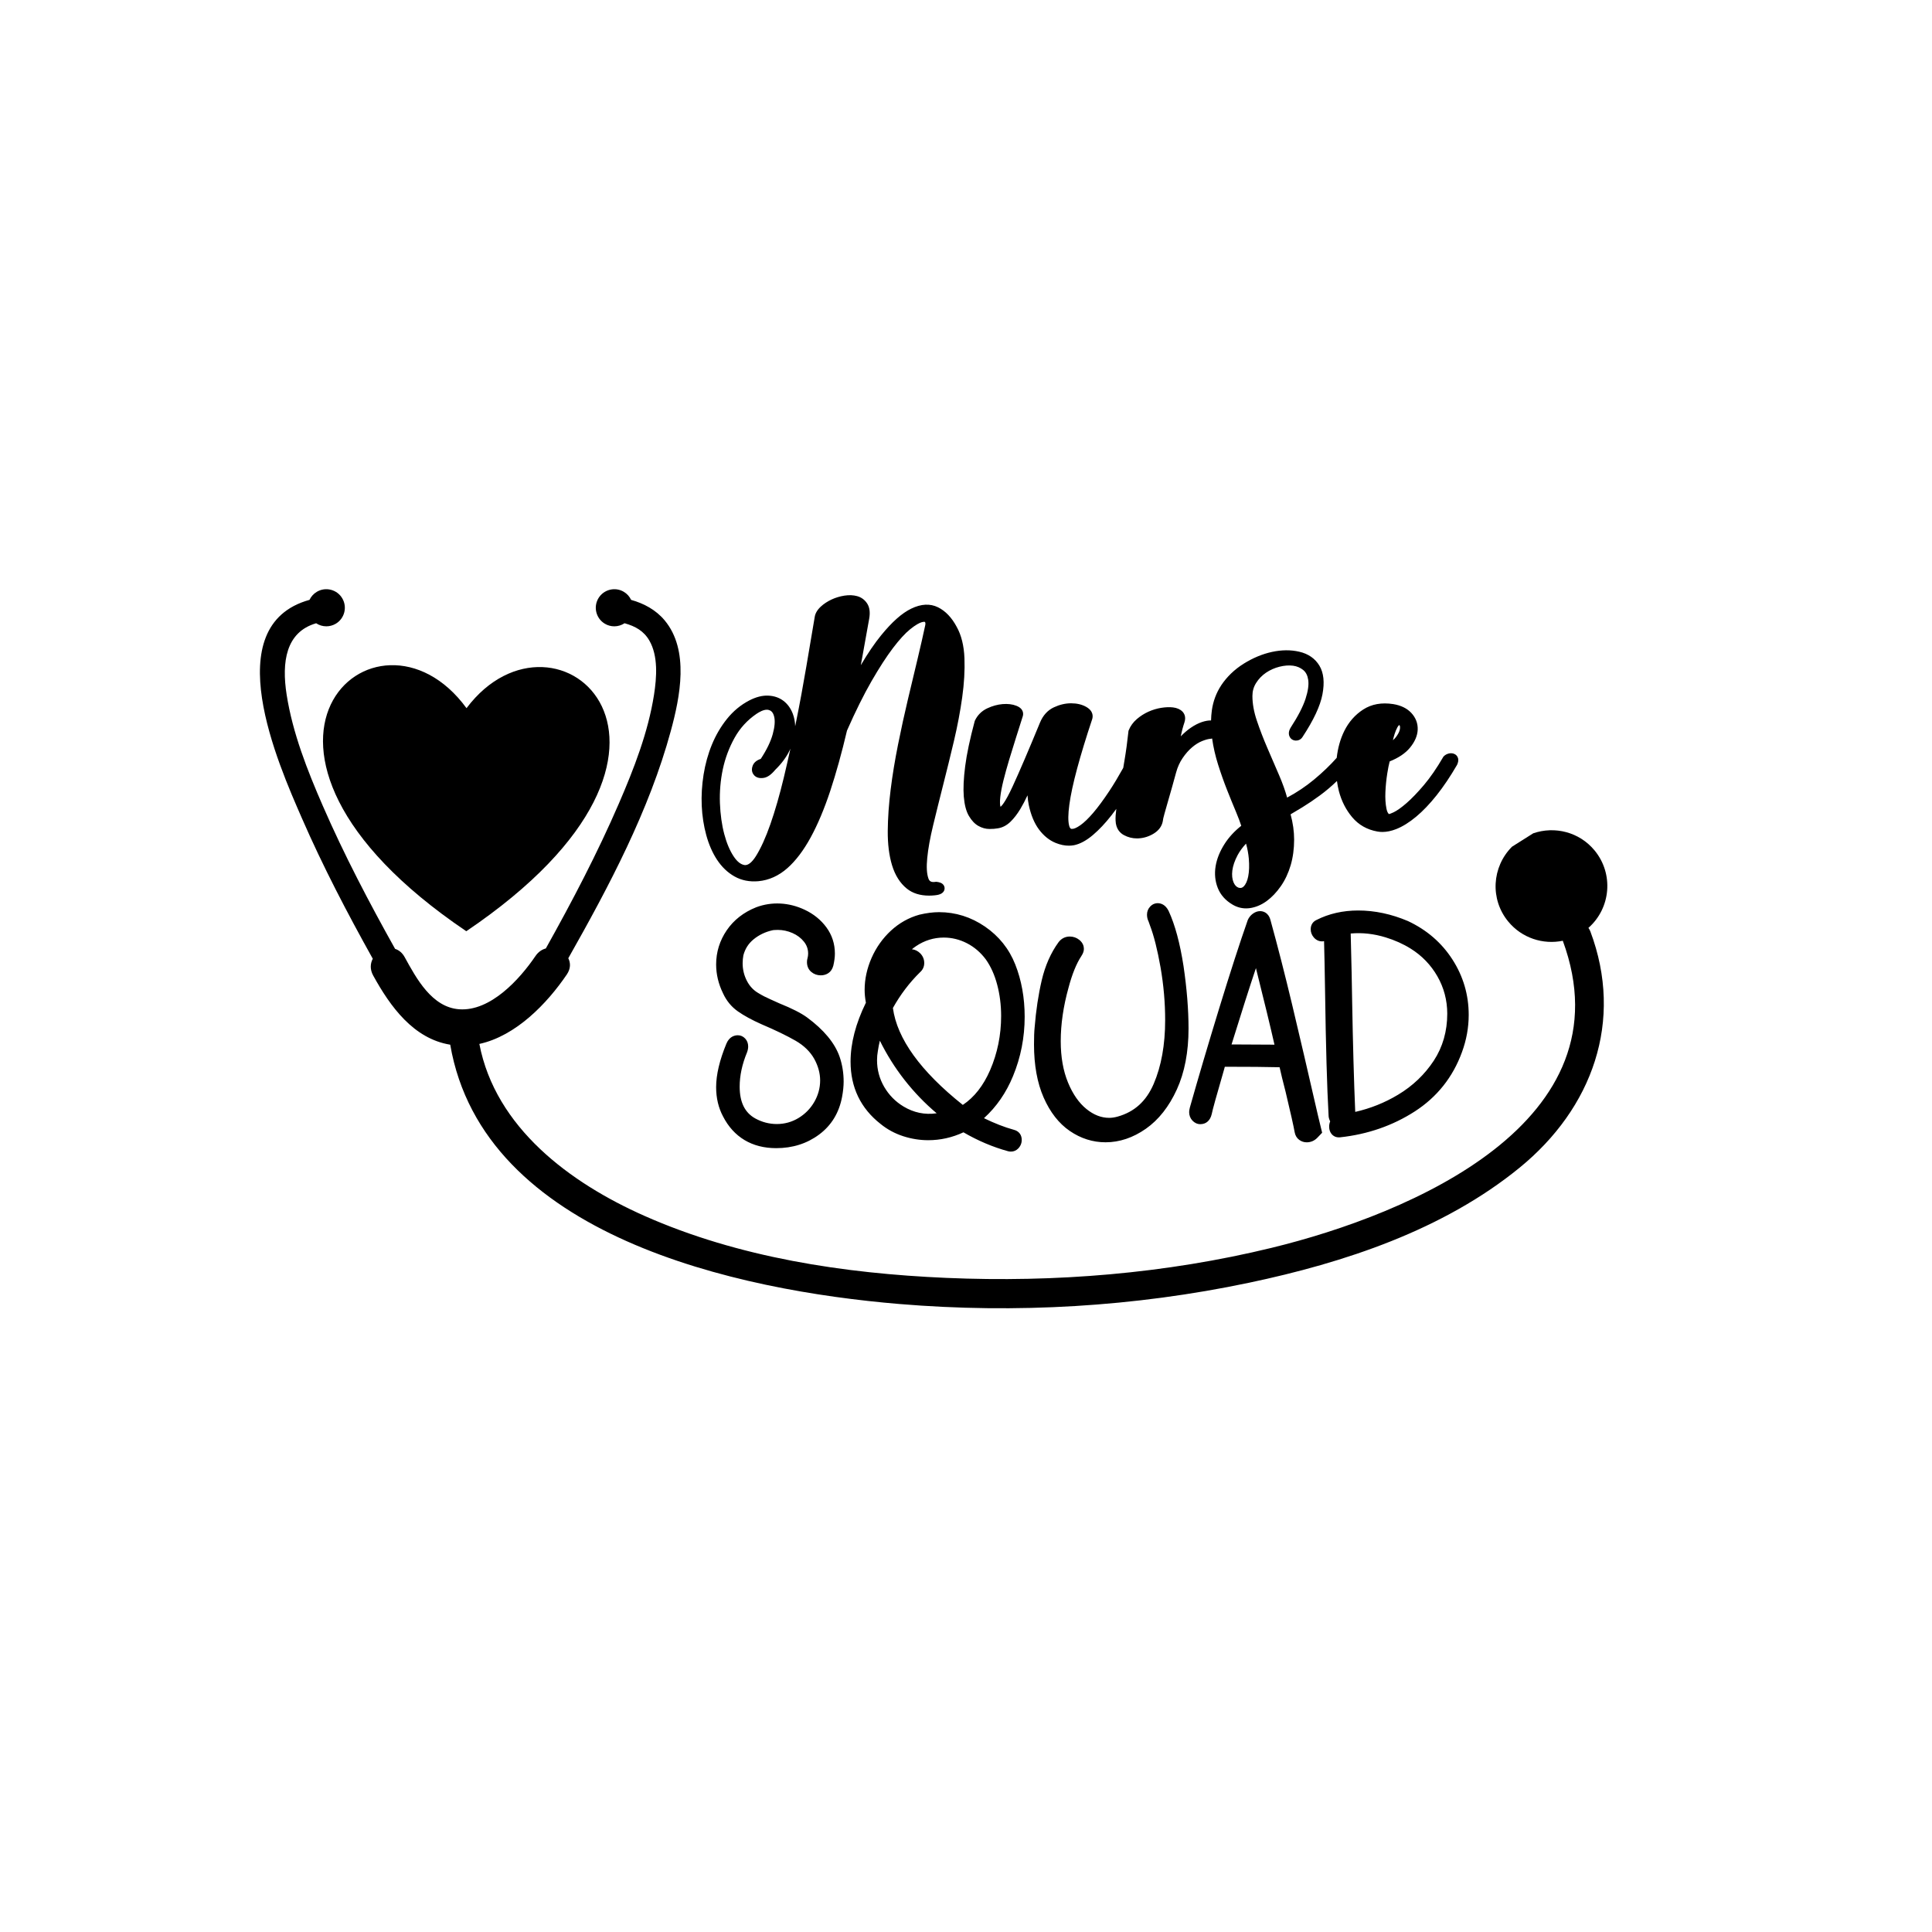
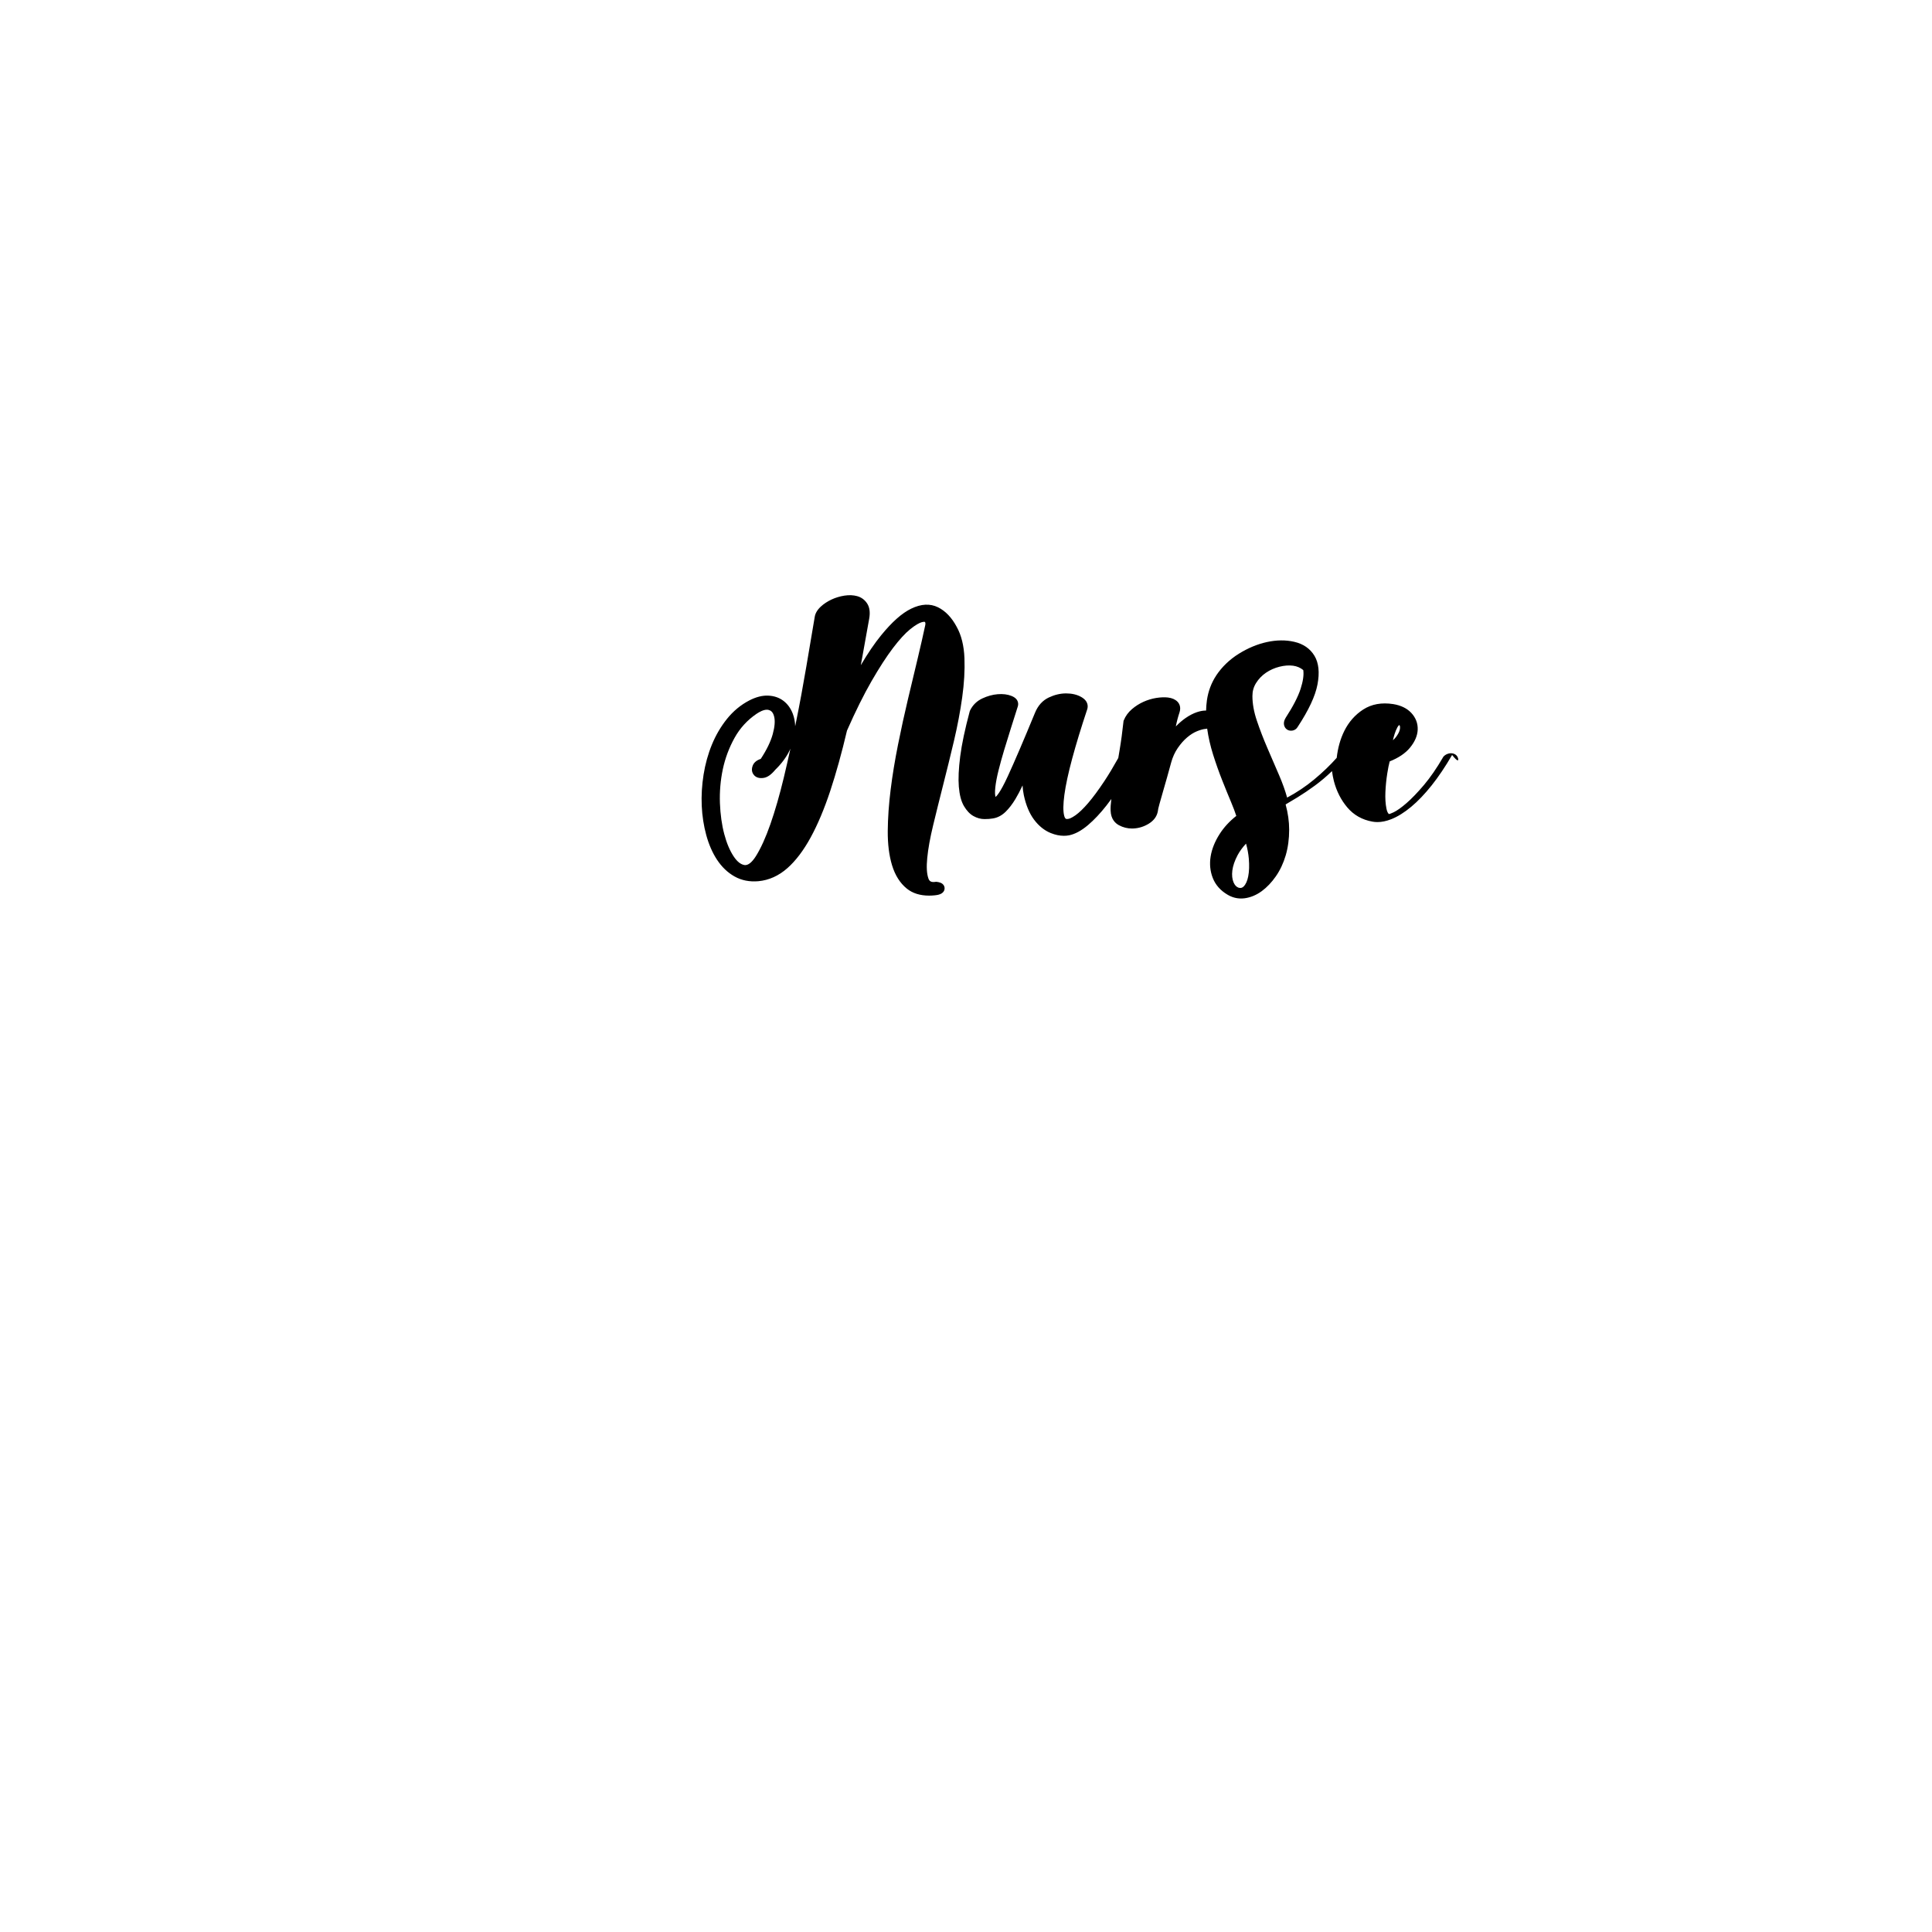
<svg xmlns="http://www.w3.org/2000/svg" version="1.1" id="Mode_Isolation" x="0px" y="0px" viewBox="0 0 600 600" style="enable-background:new 0 0 600 600;" xml:space="preserve">
-   <path d="M144.88,219.93c-27.95-38.28-84.47,12.25-0.07,69.27C229.21,232.18,172.63,183.04,144.88,219.93z" />
-   <path d="M493.3,288.16c6.99-6.17,7.88-16.81,1.91-24.05c-4.74-5.75-12.4-7.61-19.05-5.32l-6.59,4.16  c-6.25,6.26-6.9,16.31-1.16,23.26c4.24,5.14,10.83,7.21,16.93,5.95c20.68,56.21-47.27,84.86-90.45,95.37  c-32.92,8.01-67.19,10.79-101.01,9.33c-31.71-1.37-64.55-6.31-93.76-19.27c-23.13-10.26-46.25-27.4-51.25-53.39  c11.34-2.47,21.01-12.51,27.16-21.57c1.23-1.82,1.2-3.59,0.46-5.04c12.68-22.41,25.11-45.85,31.84-70.61  c2.86-10.53,5.83-25.05-1.93-34.34c-2.69-3.22-6.4-5.23-10.4-6.34c-0.49-1.04-1.27-1.92-2.29-2.52c-2.74-1.62-6.28-0.69-7.89,2.05  c-1.61,2.74-0.69,6.28,2.05,7.89c0.92,0.54,1.92,0.79,2.91,0.79c1.13,0,2.23-0.34,3.18-0.96c3.37,0.94,5.97,2.39,7.7,5.38  c2.76,4.78,2.3,11.4,1.45,16.83c-1.82,11.65-6.26,23.01-10.91,33.77c-6.67,15.43-14.49,30.35-22.69,45.02  c-1.21,0.32-2.35,1.07-3.22,2.36c-4.9,7.22-13.96,17.21-23.65,16.53c-8.51-0.59-13.34-9.59-16.97-16.2  c-0.76-1.38-1.82-2.2-2.97-2.56c-8.1-14.49-15.83-29.22-22.46-44.44c-4.78-10.98-9.36-22.58-11.22-34.48  c-1.59-10.14-0.27-19.47,9.16-22.2c0.94,0.62,2.04,0.95,3.16,0.95c0.99,0,2-0.26,2.91-0.79c2.74-1.61,3.66-5.15,2.05-7.89  c-0.78-1.33-2.03-2.27-3.52-2.66c-1.49-0.39-3.04-0.17-4.37,0.61c-1.01,0.6-1.8,1.47-2.29,2.51c-28.83,8-9.7,50.99-2.39,67.76  c6.52,14.96,14.09,29.45,22.04,43.7c-0.79,1.48-0.92,3.31,0.12,5.2c5.35,9.73,12.55,19.63,23.93,21.49  c10.26,59.51,89.32,76.34,139.49,80.53c36.16,3.02,73.05,0.88,108.57-6.6c29.59-6.23,60.31-16.36,84.05-35.74  c22.57-18.43,32.46-45.51,21.95-73.42C493.72,288.83,493.52,288.48,493.3,288.16z" />
-   <path d="M260.74,328.17c0.84,2.45,1.26,5.05,1.26,7.73c0,1.41-0.16,2.99-0.48,4.71c-0.91,4.94-3.31,8.89-7.13,11.73  c-3.77,2.81-8.26,4.23-13.33,4.23c-3.76,0-7.07-0.85-9.85-2.52c-2.79-1.68-5.03-4.14-6.66-7.33c-1.42-2.65-2.15-5.72-2.15-9.09  c0-3.87,1.08-8.42,3.2-13.54c0.95-2.25,2.63-2.58,3.55-2.58c0.87,0,1.66,0.36,2.29,1.04c0.6,0.65,0.91,1.49,0.91,2.44  c0,0.59-0.12,1.21-0.36,1.85c-1.52,3.67-2.28,7.23-2.28,10.61c0,4.84,1.58,8.08,4.84,9.89c2.08,1.15,4.34,1.74,6.7,1.74  c2.4,0,4.66-0.62,6.7-1.85c2.06-1.24,3.72-2.92,4.93-5.01c1.2-2.08,1.82-4.33,1.82-6.68c0-2.24-0.62-4.49-1.83-6.7  c-1.26-2.24-3.2-4.13-5.76-5.61c-2.73-1.57-6.32-3.31-10.67-5.16c-2.94-1.31-5.38-2.64-7.26-3.96c-2.02-1.41-3.58-3.31-4.65-5.65  c-1.41-2.87-2.13-5.89-2.13-8.94c0-3.85,1.11-7.41,3.29-10.61c2.18-3.19,5.25-5.59,9.13-7.14c4.89-1.84,10.22-1.52,15.07,0.76  c2.78,1.31,5.05,3.15,6.76,5.48c1.75,2.39,2.63,5.13,2.63,8.14c0,1.07-0.16,2.33-0.49,3.76c-0.29,1.05-0.8,1.81-1.53,2.3  c-0.68,0.46-1.48,0.69-2.36,0.69c-1.12,0-2.11-0.35-2.94-1.05c-0.89-0.74-1.35-1.8-1.35-3.06c0-0.46,0.05-0.84,0.16-1.17  c0.13-0.47,0.2-0.99,0.2-1.47c0-1.39-0.42-2.59-1.29-3.69c-0.91-1.15-2.11-2.05-3.56-2.69c-1.48-0.65-3.03-0.98-4.59-0.98  c-1.14,0-1.58,0.09-1.71,0.13c-2.21,0.51-4.14,1.45-5.78,2.79c-1.6,1.31-2.64,2.93-3.18,4.97c-0.14,0.74-0.23,1.6-0.23,2.47  c0,1.95,0.45,3.8,1.34,5.5c0.88,1.69,2.09,2.95,3.69,3.85c1.08,0.66,2.27,1.27,3.6,1.85c1.36,0.59,2.31,1.02,2.84,1.28  c3.87,1.56,6.66,2.98,8.52,4.33C255.85,319.81,259.26,323.92,260.74,328.17z M305.58,347.26c3.28,1.6,6.39,2.81,9.26,3.6  c1.56,0.39,2.47,1.54,2.47,3.15c0,1.03-0.39,1.96-1.13,2.7c-0.62,0.62-1.39,0.93-2.24,0.93c-0.29,0-0.59-0.04-0.9-0.12  c-4.75-1.31-9.39-3.28-13.83-5.87c-3.49,1.63-7.17,2.45-10.94,2.45c-2.62,0-5.24-0.42-7.8-1.25c-2.58-0.84-4.93-2.11-6.99-3.79  c-6.19-4.84-9.33-11.36-9.33-19.36c0-5.71,1.6-11.86,4.76-18.3c-0.26-1.42-0.39-2.76-0.39-3.99c0-3.33,0.73-6.67,2.16-9.93  c1.43-3.25,3.46-6.1,6.01-8.46c2.58-2.38,5.56-4.05,8.85-4.96c2.21-0.52,4.24-0.78,6.1-0.78c5.11,0,9.9,1.5,14.24,4.47  c4.34,2.97,7.51,6.93,9.42,11.78c1.93,4.87,2.92,10.34,2.92,16.24c0,6.4-1.21,12.59-3.61,18.4  C312.48,339.37,309.45,343.75,305.58,347.26z M273.25,323.2c-0.25,1.03-0.46,2.09-0.62,3.18c-0.17,0.93-0.26,1.89-0.26,2.89  c0,2.95,0.75,5.73,2.22,8.26c1.48,2.54,3.5,4.6,6.02,6.11c3.11,1.87,6.53,2.64,10.28,2.1c-3.63-3.05-7-6.55-10.04-10.43  C277.93,331.57,275.38,327.51,273.25,323.2z M277.3,313.04c1.28,9.52,8.58,19.64,21.71,30.1c3.54-2.35,6.38-5.97,8.47-10.78  c2.28-5.26,3.43-10.92,3.43-16.83c0-3.38-0.41-6.66-1.23-9.74c-0.8-3.04-1.99-5.67-3.52-7.83c-1.61-2.16-3.59-3.86-5.87-5.03v0  c-2.28-1.17-4.7-1.76-7.19-1.76c-3.1,0-6.01,0.9-8.64,2.68c-0.44,0.3-0.86,0.61-1.26,0.95c0.96,0.1,1.84,0.53,2.56,1.24  c0.83,0.83,1.27,1.88,1.27,3.02c0,1.12-0.44,2.11-1.28,2.85C282.47,305.13,279.62,308.88,277.3,313.04z M362.92,282.89  c-0.99-1.98-2.41-2.4-3.42-2.4c-0.61,0-1.5,0.19-2.33,1.08c-0.63,0.68-0.96,1.54-0.96,2.49c0,0.76,0.17,1.48,0.5,2.15  c0.1,0.34,0.24,0.73,0.41,1.16c1.24,3.23,2.34,7.63,3.3,13.07c0.95,5.45,1.43,10.95,1.43,16.36c0,7.66-1.2,14.33-3.57,19.83  c-2.3,5.35-5.95,8.66-11.15,10.13c-0.96,0.27-1.85,0.4-2.63,0.4c-2.49,0-4.81-0.9-7.09-2.74c-2.32-1.87-4.25-4.64-5.73-8.23  c-1.5-3.63-2.26-7.95-2.26-12.84c0-5.25,0.81-10.82,2.41-16.57c1.11-4.2,2.45-7.52,4-9.87c0.52-0.79,0.78-1.51,0.78-2.22  c0-0.76-0.25-1.86-1.43-2.81c-0.86-0.68-1.85-1.03-2.95-1.03c-1.4,0-2.6,0.6-3.48,1.75c-2.4,3.29-4.16,7.27-5.23,11.83  c-1.04,4.45-1.79,9.4-2.21,14.69c-0.13,1.26-0.19,2.97-0.19,5.23c0,6.41,1,11.95,2.98,16.47c2.01,4.59,4.74,8.09,8.13,10.41  c3.4,2.33,7.14,3.52,11.11,3.52c4.33,0,8.55-1.42,12.53-4.21c3.95-2.77,7.18-6.87,9.61-12.2c2.41-5.28,3.63-11.64,3.63-18.9  c0-5.92-0.53-12.46-1.56-19.44C366.46,292.95,364.92,287.21,362.92,282.89z M409.33,346.52l1.27,5.26l-1.48,1.55  c-0.89,0.93-2.04,1.43-3.32,1.43c-0.84,0-1.62-0.26-2.32-0.77c-0.74-0.54-1.23-1.36-1.41-2.37c-0.3-1.74-1.24-5.93-2.8-12.48  c-0.88-3.4-1.51-5.99-1.88-7.7c-4.05-0.1-9.76-0.15-17.01-0.15l-0.27,0.98c-2.29,7.89-3.57,12.5-3.8,13.72  c-0.46,2-1.74,3.13-3.54,3.13c-0.93,0-1.78-0.39-2.46-1.12c-0.66-0.71-1.01-1.62-1.01-2.63c0-0.36,0.07-0.81,0.22-1.42  c2.61-9.23,5.66-19.54,9.07-30.68c3.42-11.17,6.41-20.41,8.89-27.48l0.04-0.1c0.34-0.76,0.85-1.41,1.53-1.91  c0.73-0.54,1.49-0.82,2.28-0.82c0.76,0,2.6,0.28,3.25,2.87c2.23,8.08,4.48,16.88,6.69,26.12  C403.47,321.14,406.18,332.78,409.33,346.52z M390.04,300.66c-2.01,5.98-4.54,13.92-7.57,23.7c3.36,0.04,7.82,0.06,13.33,0.07  C394.54,318.88,392.61,310.91,390.04,300.66z M456.12,315.17c0,3.9-0.7,7.8-2.09,11.57c-2.82,7.77-7.75,13.97-14.65,18.42  c-6.82,4.4-14.61,7.11-23.16,8.04c-0.14,0.01-0.27,0.02-0.4,0.02c-1.1,0-1.78-0.48-2.18-0.92c-0.57-0.62-0.86-1.43-0.86-2.39  c0-0.6,0.11-1.16,0.32-1.65c-0.34-0.67-0.5-1.3-0.5-1.9c-0.48-8.5-0.85-21.5-1.09-38.55c-0.1-6.62-0.21-11.73-0.31-15.52  c-1.24,0.24-2.36-0.21-3.17-1.14c-0.64-0.73-0.98-1.61-0.98-2.55c0-1.33,0.64-2.36,1.81-2.9c3.83-1.95,8.2-2.94,12.94-2.94  c5.14,0,10.34,1.11,15.46,3.29c5.83,2.73,10.47,6.74,13.81,11.94v0C454.43,303.21,456.12,308.98,456.12,315.17z M446.4,303.21  c-2.03-3.54-4.82-6.44-8.31-8.61c-2.32-1.45-4.93-2.62-7.77-3.49c-3.6-1.1-7.23-1.53-10.85-1.2c0.24,9.28,0.39,16.33,0.45,20.96  c0.23,13.18,0.55,24.77,0.96,34.44c4.69-1.06,9.15-2.84,13.28-5.32c4.56-2.73,8.29-6.29,11.11-10.58c2.78-4.24,4.19-9.16,4.19-14.62  C449.45,310.64,448.42,306.74,446.4,303.21z" />
-   <path d="M299.52,204.42c-0.15-3.87-0.96-7.15-2.4-9.73c-1.54-2.9-3.5-4.95-5.81-6.09c-2.45-1.21-5.25-1.07-8.32,0.42  c-2.89,1.4-5.95,4.11-9.35,8.28c-2.01,2.46-4.12,5.56-6.31,9.28c0.15-0.81,0.3-1.63,0.45-2.45c0.71-3.84,1.42-7.84,2.16-12.01  c0.34-1.92,0.13-3.5-0.62-4.67c-0.75-1.16-1.79-1.94-3.11-2.31c-1.18-0.33-2.51-0.39-3.98-0.16c-1.39,0.22-2.74,0.62-4,1.21  c-1.28,0.6-2.42,1.35-3.36,2.23c-1.08,1.01-1.71,2.12-1.86,3.23c-0.79,4.62-1.66,9.78-2.62,15.48c-0.96,5.67-2.03,11.49-3.21,17.29  c-0.08,0.37-0.15,0.75-0.23,1.12c-0.04-1.37-0.28-2.65-0.72-3.83c-0.63-1.68-1.6-3.04-2.9-4.04c-1.33-1.02-2.94-1.57-4.81-1.64  c-1.81-0.07-3.78,0.44-5.85,1.51c-2.64,1.38-4.97,3.31-6.91,5.73c-1.91,2.38-3.48,5.07-4.68,7.99c-1.19,2.9-2.06,6.04-2.58,9.31  c-0.52,3.27-0.71,6.52-0.57,9.67c0.14,3.16,0.62,6.22,1.4,9.09c0.8,2.92,1.92,5.5,3.35,7.67c1.47,2.23,3.29,3.98,5.42,5.18  c2.18,1.23,4.69,1.73,7.45,1.48c3.27-0.31,6.3-1.68,8.99-4.06c2.59-2.29,5.02-5.5,7.23-9.55c2.17-3.97,4.21-8.82,6.06-14.39  c1.82-5.51,3.58-11.82,5.21-18.77c2.65-6.02,5.22-11.18,7.62-15.35c2.42-4.19,4.66-7.66,6.67-10.3c1.98-2.61,3.77-4.56,5.31-5.81  c1.84-1.49,2.98-2.02,3.61-2.2c0.69-0.19,0.97-0.11,0.99-0.09c0.2,0.21,0.17,0.65,0.11,0.99c-0.62,2.92-1.41,6.4-2.35,10.34  c-0.96,4-1.97,8.26-3.05,12.77c-1.07,4.51-2.1,9.2-3.05,13.96c-0.96,4.78-1.74,9.49-2.3,14.01c-0.57,4.54-0.87,8.86-0.9,12.85  c-0.03,4.07,0.42,7.65,1.33,10.64c0.95,3.13,2.5,5.58,4.6,7.27c1.79,1.44,4.11,2.17,6.9,2.17c0.59,0,1.21-0.03,1.85-0.1  c0.71-0.08,2.59-0.28,2.93-1.78c0.11-0.49,0.02-0.98-0.27-1.39c-0.5-0.72-1.41-0.92-2.14-1.01l-0.19-0.02l-0.19,0.03  c-1.45,0.21-1.92-0.27-2.21-1.11c-0.5-1.44-0.62-3.55-0.35-6.27c0.27-2.86,0.89-6.28,1.83-10.17c0.96-3.98,2.01-8.21,3.12-12.58  c1.13-4.44,2.26-9.03,3.35-13.64c1.1-4.67,1.96-9.22,2.56-13.53C299.43,212.24,299.66,208.15,299.52,204.42z M224.48,238.88  c0.73-3.43,1.96-6.71,3.66-9.76c1.66-2.98,3.95-5.49,6.8-7.43c0.91-0.61,2.14-1.28,3.2-1.28c0.2,0,0.39,0.02,0.57,0.07  c0.59,0.16,1.31,0.53,1.69,1.98c0.36,1.36,0.22,3.22-0.42,5.54c-0.63,2.3-1.88,4.88-3.72,7.68c-1.28,0.42-2.11,1.12-2.49,2.08  c-0.61,1.55,0.02,2.55,0.44,3.01c0.48,0.52,1.4,1.08,3.02,0.8c1.15-0.2,2.31-1.02,3.53-2.5c1.94-1.89,3.42-3.88,4.41-5.91  c0.11-0.22,0.21-0.45,0.31-0.67c-0.67,3.03-1.35,6.03-2.05,8.96c-1.31,5.45-2.72,10.34-4.19,14.54c-1.45,4.14-2.96,7.46-4.47,9.87  c-1.26,2-2.46,2.93-3.54,2.79c-1.17-0.17-2.3-1.06-3.36-2.65c-1.21-1.81-2.2-4.15-2.94-6.95c-0.76-2.85-1.21-6.09-1.35-9.63  C223.45,245.87,223.75,242.33,224.48,238.88z M452.84,235.58c-0.16-0.73-0.66-1.28-1.38-1.52c-0.52-0.17-1.07-0.18-1.65-0.02  c-0.54,0.15-1.02,0.42-1.42,0.82l-0.13,0.13l-0.09,0.16c-1.98,3.41-3.98,6.31-5.95,8.64c-1.98,2.33-3.8,4.23-5.43,5.64  c-1.59,1.38-2.94,2.33-4,2.84c-0.82,0.39-1.25,0.51-1.43,0.55c-0.34-0.24-0.63-0.87-0.8-1.77c-0.29-1.46-0.39-3.16-0.31-5.04  c0.08-1.95,0.28-3.9,0.58-5.81c0.24-1.53,0.49-2.78,0.75-3.74c2.77-1.11,4.87-2.53,6.27-4.22c1.55-1.87,2.36-3.77,2.43-5.65  c0.07-1.95-0.6-3.69-1.98-5.18c-1.34-1.44-3.23-2.36-5.62-2.75c-3.6-0.56-6.74,0.01-9.33,1.69c-2.51,1.62-4.48,3.86-5.86,6.64  c-1.24,2.5-2.02,5.32-2.36,8.36c-2,2.25-4.35,4.52-7.04,6.75c-2.57,2.13-5.37,4-8.36,5.6c-0.61-2.2-1.43-4.48-2.43-6.81l-3.72-8.63  c-1.22-2.83-2.32-5.68-3.26-8.48c-0.91-2.69-1.37-5.25-1.37-7.63c0-1.5,0.37-2.82,1.14-4.04c0.79-1.27,1.83-2.34,3.07-3.19  c1.27-0.86,2.68-1.49,4.21-1.87c1.51-0.38,2.93-0.48,4.21-0.31c1.22,0.17,2.25,0.61,3.16,1.35c0.83,0.68,1.34,1.69,1.54,3.07  c0.22,1.5-0.06,3.46-0.83,5.84c-0.8,2.47-2.35,5.46-4.59,8.91c-0.45,0.72-0.64,1.38-0.59,2c0.08,0.91,0.54,1.42,0.91,1.68  c0.36,0.26,0.96,0.52,1.79,0.36c0.67-0.13,1.22-0.53,1.56-1.11c3.46-5.27,5.47-9.59,6.16-13.18c0.71-3.71,0.4-6.71-0.93-8.92  c-1.35-2.24-3.47-3.71-6.29-4.35c-2.64-0.61-5.51-0.58-8.51,0.08c-2.96,0.65-5.9,1.88-8.72,3.64c-2.86,1.79-5.22,4.06-7.01,6.75  l0,0.01c-1.51,2.3-2.48,4.9-2.88,7.71c-0.15,1.04-0.22,2.1-0.25,3.16c-0.81-0.02-1.74,0.13-2.83,0.49  c-1.13,0.38-2.32,0.99-3.52,1.82c-1.02,0.7-2.04,1.58-3.05,2.62c0.31-1.57,0.69-3.01,1.13-4.3c0.6-1.81-0.14-2.9-0.63-3.4  c-0.7-0.7-1.68-1.13-2.92-1.28c-1.06-0.13-2.28-0.08-3.64,0.13c-1.36,0.22-2.7,0.62-3.99,1.2c-1.3,0.59-2.51,1.36-3.58,2.28  c-1.15,0.99-2.01,2.16-2.54,3.5l-0.07,0.18l-0.02,0.19c-0.33,3.12-0.74,6.14-1.22,8.97c-0.13,0.8-0.26,1.57-0.39,2.33  c-1.51,2.71-2.95,5.11-4.3,7.15c-1.85,2.79-3.55,5.09-5.05,6.84c-1.47,1.71-2.79,2.98-3.93,3.79c-1.35,0.95-2.05,1.13-2.42,1.15  c-0.41,0.05-0.82,0.1-1.11-1.04c-0.35-1.37-0.32-3.54,0.07-6.45c0.41-3.04,1.23-6.82,2.42-11.24c1.2-4.45,2.77-9.61,4.67-15.31  c0.23-0.71,0.52-2.49-1.86-3.84c-1.3-0.74-2.89-1.11-4.7-1.11c-1.78,0-3.58,0.43-5.37,1.27c-1.92,0.91-3.36,2.5-4.28,4.74  c-3.53,8.57-6.38,15.23-8.48,19.78c-2.41,5.23-3.53,6.19-3.78,6.35c-0.01-0.02-0.01-0.04-0.02-0.06c-0.12-0.44-0.23-1.32-0.04-2.99  c0.16-1.45,0.49-3.18,0.98-5.15c0.5-1.99,1.09-4.13,1.76-6.36c0.67-2.25,1.38-4.52,2.11-6.83l2.11-6.66c0.18-0.53,0.55-2.34-2-3.33  c-1.2-0.47-2.63-0.64-4.25-0.51c-1.57,0.13-3.17,0.57-4.75,1.31c-1.73,0.81-3.01,2.08-3.83,3.78l-0.09,0.24  c-1.47,5.49-2.47,10.19-2.95,13.97c-0.49,3.8-0.63,6.97-0.43,9.42c0.22,2.6,0.74,4.57,1.58,6c0.85,1.45,1.85,2.5,2.96,3.12  c1.11,0.62,2.26,0.94,3.43,0.94c1.01,0,1.84-0.06,2.55-0.19c1.46-0.21,2.81-0.91,4-2.07c1.07-1.04,2.09-2.37,3.05-3.96  c0.76-1.26,1.5-2.68,2.22-4.23c0.07,1.08,0.2,2.1,0.4,3.05c0.66,3.08,1.72,5.63,3.16,7.56c1.47,1.97,3.22,3.38,5.2,4.18  c1.41,0.57,2.77,0.85,4.09,0.85c0.55,0,1.08-0.05,1.61-0.15c1.86-0.38,3.83-1.45,5.86-3.17c1.92-1.63,3.85-3.68,5.73-6.08  c0.51-0.66,1.02-1.34,1.53-2.03c-0.2,1.5-0.28,2.71-0.23,3.64c0.09,2.61,1.45,3.89,2.58,4.5c1.25,0.68,2.62,1.03,4.07,1.03  c0.19,0,0.37-0.01,0.56-0.02c1.63-0.1,3.18-0.59,4.62-1.47c1.58-0.97,2.53-2.26,2.83-3.84l0.02-0.12c0.03-0.33,0.14-0.98,0.5-2.21  c0.31-1.07,0.66-2.32,1.06-3.73c0.39-1.41,0.81-2.88,1.27-4.43c0.45-1.55,0.88-3.12,1.28-4.63c0.46-1.7,1.15-3.22,2.05-4.53  c0.91-1.33,1.89-2.45,2.93-3.32c1.01-0.86,2.05-1.51,3.09-1.93c1.04-0.42,1.93-0.66,2.62-0.71l0.12-0.01  c0.14-0.02,0.26-0.05,0.38-0.08c0.38,2.68,1,5.4,1.85,8.09c0.88,2.78,1.83,5.46,2.82,7.96c0.98,2.47,1.92,4.78,2.8,6.87  c0.67,1.6,1.2,3.01,1.58,4.19c-2.14,1.69-3.88,3.59-5.19,5.65c-1.48,2.32-2.41,4.66-2.78,6.95c-0.38,2.35-0.15,4.6,0.67,6.69  c0.84,2.14,2.38,3.88,4.55,5.16c1.33,0.8,2.75,1.2,4.23,1.2c0.39,0,0.79-0.03,1.19-0.08c1.82-0.26,3.58-1,5.23-2.2  c1.58-1.16,3.06-2.7,4.38-4.6c1.32-1.89,2.35-4.09,3.07-6.53c0.71-2.43,1.07-5.11,1.07-7.96c0-2.52-0.37-5.16-1.1-7.84  c1.09-0.63,2.31-1.36,3.66-2.19c1.77-1.09,3.6-2.32,5.42-3.66c1.84-1.35,3.62-2.86,5.3-4.48c0.01-0.01,0.01-0.01,0.02-0.02  c0.15,1.06,0.33,2.12,0.6,3.14c0.81,3.09,2.2,5.82,4.13,8.11c2.01,2.39,4.65,3.88,7.83,4.44c0.5,0.09,1.02,0.14,1.55,0.14  c1.34,0,2.78-0.3,4.28-0.89c1.99-0.78,4.08-2.08,6.21-3.86c2.09-1.74,4.24-3.99,6.37-6.67c2.12-2.67,4.24-5.81,6.33-9.42  C452.84,236.81,452.96,236.17,452.84,235.58z M434.63,225.2c0.18,0.29,0.22,0.73,0.11,1.31c-0.13,0.71-0.55,1.53-1.26,2.45  c-0.24,0.32-0.55,0.62-0.9,0.92c0.15-0.65,0.33-1.28,0.52-1.9c0.25-0.8,0.55-1.53,0.9-2.15c0.12-0.21,0.36-0.58,0.57-0.64  c0.01,0,0.02-0.01,0.03-0.01C434.61,225.18,434.62,225.19,434.63,225.2z M387.83,266.66c0.18,2.11,0.12,3.97-0.19,5.53  c-0.28,1.41-0.75,2.45-1.4,3.1c-0.35,0.35-0.8,0.63-1.65,0.37c-0.66-0.26-1.15-0.8-1.51-1.66c-0.41-0.99-0.54-2.2-0.37-3.62  c0.18-1.48,0.74-3.11,1.66-4.84c0.65-1.2,1.52-2.39,2.6-3.55C387.42,263.61,387.7,265.17,387.83,266.66z" />
+   <path d="M299.52,204.42c-0.15-3.87-0.96-7.15-2.4-9.73c-1.54-2.9-3.5-4.95-5.81-6.09c-2.45-1.21-5.25-1.07-8.32,0.42  c-2.89,1.4-5.95,4.11-9.35,8.28c-2.01,2.46-4.12,5.56-6.31,9.28c0.15-0.81,0.3-1.63,0.45-2.45c0.71-3.84,1.42-7.84,2.16-12.01  c0.34-1.92,0.13-3.5-0.62-4.67c-0.75-1.16-1.79-1.94-3.11-2.31c-1.18-0.33-2.51-0.39-3.98-0.16c-1.39,0.22-2.74,0.62-4,1.21  c-1.28,0.6-2.42,1.35-3.36,2.23c-1.08,1.01-1.71,2.12-1.86,3.23c-0.79,4.62-1.66,9.78-2.62,15.48c-0.96,5.67-2.03,11.49-3.21,17.29  c-0.08,0.37-0.15,0.75-0.23,1.12c-0.04-1.37-0.28-2.65-0.72-3.83c-0.63-1.68-1.6-3.04-2.9-4.04c-1.33-1.02-2.94-1.57-4.81-1.64  c-1.81-0.07-3.78,0.44-5.85,1.51c-2.64,1.38-4.97,3.31-6.91,5.73c-1.91,2.38-3.48,5.07-4.68,7.99c-1.19,2.9-2.06,6.04-2.58,9.31  c-0.52,3.27-0.71,6.52-0.57,9.67c0.14,3.16,0.62,6.22,1.4,9.09c0.8,2.92,1.92,5.5,3.35,7.67c1.47,2.23,3.29,3.98,5.42,5.18  c2.18,1.23,4.69,1.73,7.45,1.48c3.27-0.31,6.3-1.68,8.99-4.06c2.59-2.29,5.02-5.5,7.23-9.55c2.17-3.97,4.21-8.82,6.06-14.39  c1.82-5.51,3.58-11.82,5.21-18.77c2.65-6.02,5.22-11.18,7.62-15.35c2.42-4.19,4.66-7.66,6.67-10.3c1.98-2.61,3.77-4.56,5.31-5.81  c1.84-1.49,2.98-2.02,3.61-2.2c0.69-0.19,0.97-0.11,0.99-0.09c0.2,0.21,0.17,0.65,0.11,0.99c-0.62,2.92-1.41,6.4-2.35,10.34  c-0.96,4-1.97,8.26-3.05,12.77c-1.07,4.51-2.1,9.2-3.05,13.96c-0.96,4.78-1.74,9.49-2.3,14.01c-0.57,4.54-0.87,8.86-0.9,12.85  c-0.03,4.07,0.42,7.65,1.33,10.64c0.95,3.13,2.5,5.58,4.6,7.27c1.79,1.44,4.11,2.17,6.9,2.17c0.59,0,1.21-0.03,1.85-0.1  c0.71-0.08,2.59-0.28,2.93-1.78c0.11-0.49,0.02-0.98-0.27-1.39c-0.5-0.72-1.41-0.92-2.14-1.01l-0.19-0.02l-0.19,0.03  c-1.45,0.21-1.92-0.27-2.21-1.11c-0.5-1.44-0.62-3.55-0.35-6.27c0.27-2.86,0.89-6.28,1.83-10.17c0.96-3.98,2.01-8.21,3.12-12.58  c1.13-4.44,2.26-9.03,3.35-13.64c1.1-4.67,1.96-9.22,2.56-13.53C299.43,212.24,299.66,208.15,299.52,204.42z M224.48,238.88  c0.73-3.43,1.96-6.71,3.66-9.76c1.66-2.98,3.95-5.49,6.8-7.43c0.91-0.61,2.14-1.28,3.2-1.28c0.2,0,0.39,0.02,0.57,0.07  c0.59,0.16,1.31,0.53,1.69,1.98c0.36,1.36,0.22,3.22-0.42,5.54c-0.63,2.3-1.88,4.88-3.72,7.68c-1.28,0.42-2.11,1.12-2.49,2.08  c-0.61,1.55,0.02,2.55,0.44,3.01c0.48,0.52,1.4,1.08,3.02,0.8c1.15-0.2,2.31-1.02,3.53-2.5c1.94-1.89,3.42-3.88,4.41-5.91  c0.11-0.22,0.21-0.45,0.31-0.67c-0.67,3.03-1.35,6.03-2.05,8.96c-1.31,5.45-2.72,10.34-4.19,14.54c-1.45,4.14-2.96,7.46-4.47,9.87  c-1.26,2-2.46,2.93-3.54,2.79c-1.17-0.17-2.3-1.06-3.36-2.65c-1.21-1.81-2.2-4.15-2.94-6.95c-0.76-2.85-1.21-6.09-1.35-9.63  C223.45,245.87,223.75,242.33,224.48,238.88z M452.84,235.58c-0.16-0.73-0.66-1.28-1.38-1.52c-0.52-0.17-1.07-0.18-1.65-0.02  c-0.54,0.15-1.02,0.42-1.42,0.82l-0.13,0.13l-0.09,0.16c-1.98,3.41-3.98,6.31-5.95,8.64c-1.98,2.33-3.8,4.23-5.43,5.64  c-1.59,1.38-2.94,2.33-4,2.84c-0.82,0.39-1.25,0.51-1.43,0.55c-0.34-0.24-0.63-0.87-0.8-1.77c-0.29-1.46-0.39-3.16-0.31-5.04  c0.08-1.95,0.28-3.9,0.58-5.81c0.24-1.53,0.49-2.78,0.75-3.74c2.77-1.11,4.87-2.53,6.27-4.22c1.55-1.87,2.36-3.77,2.43-5.65  c0.07-1.95-0.6-3.69-1.98-5.18c-1.34-1.44-3.23-2.36-5.62-2.75c-3.6-0.56-6.74,0.01-9.33,1.69c-2.51,1.62-4.48,3.86-5.86,6.64  c-1.24,2.5-2.02,5.32-2.36,8.36c-2,2.25-4.35,4.52-7.04,6.75c-2.57,2.13-5.37,4-8.36,5.6c-0.61-2.2-1.43-4.48-2.43-6.81l-3.72-8.63  c-1.22-2.83-2.32-5.68-3.26-8.48c-0.91-2.69-1.37-5.25-1.37-7.63c0-1.5,0.37-2.82,1.14-4.04c0.79-1.27,1.83-2.34,3.07-3.19  c1.27-0.86,2.68-1.49,4.21-1.87c1.51-0.38,2.93-0.48,4.21-0.31c1.22,0.17,2.25,0.61,3.16,1.35c0.22,1.5-0.06,3.46-0.83,5.84c-0.8,2.47-2.35,5.46-4.59,8.91c-0.45,0.72-0.64,1.38-0.59,2c0.08,0.91,0.54,1.42,0.91,1.68  c0.36,0.26,0.96,0.52,1.79,0.36c0.67-0.13,1.22-0.53,1.56-1.11c3.46-5.27,5.47-9.59,6.16-13.18c0.71-3.71,0.4-6.71-0.93-8.92  c-1.35-2.24-3.47-3.71-6.29-4.35c-2.64-0.61-5.51-0.58-8.51,0.08c-2.96,0.65-5.9,1.88-8.72,3.64c-2.86,1.79-5.22,4.06-7.01,6.75  l0,0.01c-1.51,2.3-2.48,4.9-2.88,7.71c-0.15,1.04-0.22,2.1-0.25,3.16c-0.81-0.02-1.74,0.13-2.83,0.49  c-1.13,0.38-2.32,0.99-3.52,1.82c-1.02,0.7-2.04,1.58-3.05,2.62c0.31-1.57,0.69-3.01,1.13-4.3c0.6-1.81-0.14-2.9-0.63-3.4  c-0.7-0.7-1.68-1.13-2.92-1.28c-1.06-0.13-2.28-0.08-3.64,0.13c-1.36,0.22-2.7,0.62-3.99,1.2c-1.3,0.59-2.51,1.36-3.58,2.28  c-1.15,0.99-2.01,2.16-2.54,3.5l-0.07,0.18l-0.02,0.19c-0.33,3.12-0.74,6.14-1.22,8.97c-0.13,0.8-0.26,1.57-0.39,2.33  c-1.51,2.71-2.95,5.11-4.3,7.15c-1.85,2.79-3.55,5.09-5.05,6.84c-1.47,1.71-2.79,2.98-3.93,3.79c-1.35,0.95-2.05,1.13-2.42,1.15  c-0.41,0.05-0.82,0.1-1.11-1.04c-0.35-1.37-0.32-3.54,0.07-6.45c0.41-3.04,1.23-6.82,2.42-11.24c1.2-4.45,2.77-9.61,4.67-15.31  c0.23-0.71,0.52-2.49-1.86-3.84c-1.3-0.74-2.89-1.11-4.7-1.11c-1.78,0-3.58,0.43-5.37,1.27c-1.92,0.91-3.36,2.5-4.28,4.74  c-3.53,8.57-6.38,15.23-8.48,19.78c-2.41,5.23-3.53,6.19-3.78,6.35c-0.01-0.02-0.01-0.04-0.02-0.06c-0.12-0.44-0.23-1.32-0.04-2.99  c0.16-1.45,0.49-3.18,0.98-5.15c0.5-1.99,1.09-4.13,1.76-6.36c0.67-2.25,1.38-4.52,2.11-6.83l2.11-6.66c0.18-0.53,0.55-2.34-2-3.33  c-1.2-0.47-2.63-0.64-4.25-0.51c-1.57,0.13-3.17,0.57-4.75,1.31c-1.73,0.81-3.01,2.08-3.83,3.78l-0.09,0.24  c-1.47,5.49-2.47,10.19-2.95,13.97c-0.49,3.8-0.63,6.97-0.43,9.42c0.22,2.6,0.74,4.57,1.58,6c0.85,1.45,1.85,2.5,2.96,3.12  c1.11,0.62,2.26,0.94,3.43,0.94c1.01,0,1.84-0.06,2.55-0.19c1.46-0.21,2.81-0.91,4-2.07c1.07-1.04,2.09-2.37,3.05-3.96  c0.76-1.26,1.5-2.68,2.22-4.23c0.07,1.08,0.2,2.1,0.4,3.05c0.66,3.08,1.72,5.63,3.16,7.56c1.47,1.97,3.22,3.38,5.2,4.18  c1.41,0.57,2.77,0.85,4.09,0.85c0.55,0,1.08-0.05,1.61-0.15c1.86-0.38,3.83-1.45,5.86-3.17c1.92-1.63,3.85-3.68,5.73-6.08  c0.51-0.66,1.02-1.34,1.53-2.03c-0.2,1.5-0.28,2.71-0.23,3.64c0.09,2.61,1.45,3.89,2.58,4.5c1.25,0.68,2.62,1.03,4.07,1.03  c0.19,0,0.37-0.01,0.56-0.02c1.63-0.1,3.18-0.59,4.62-1.47c1.58-0.97,2.53-2.26,2.83-3.84l0.02-0.12c0.03-0.33,0.14-0.98,0.5-2.21  c0.31-1.07,0.66-2.32,1.06-3.73c0.39-1.41,0.81-2.88,1.27-4.43c0.45-1.55,0.88-3.12,1.28-4.63c0.46-1.7,1.15-3.22,2.05-4.53  c0.91-1.33,1.89-2.45,2.93-3.32c1.01-0.86,2.05-1.51,3.09-1.93c1.04-0.42,1.93-0.66,2.62-0.71l0.12-0.01  c0.14-0.02,0.26-0.05,0.38-0.08c0.38,2.68,1,5.4,1.85,8.09c0.88,2.78,1.83,5.46,2.82,7.96c0.98,2.47,1.92,4.78,2.8,6.87  c0.67,1.6,1.2,3.01,1.58,4.19c-2.14,1.69-3.88,3.59-5.19,5.65c-1.48,2.32-2.41,4.66-2.78,6.95c-0.38,2.35-0.15,4.6,0.67,6.69  c0.84,2.14,2.38,3.88,4.55,5.16c1.33,0.8,2.75,1.2,4.23,1.2c0.39,0,0.79-0.03,1.19-0.08c1.82-0.26,3.58-1,5.23-2.2  c1.58-1.16,3.06-2.7,4.38-4.6c1.32-1.89,2.35-4.09,3.07-6.53c0.71-2.43,1.07-5.11,1.07-7.96c0-2.52-0.37-5.16-1.1-7.84  c1.09-0.63,2.31-1.36,3.66-2.19c1.77-1.09,3.6-2.32,5.42-3.66c1.84-1.35,3.62-2.86,5.3-4.48c0.01-0.01,0.01-0.01,0.02-0.02  c0.15,1.06,0.33,2.12,0.6,3.14c0.81,3.09,2.2,5.82,4.13,8.11c2.01,2.39,4.65,3.88,7.83,4.44c0.5,0.09,1.02,0.14,1.55,0.14  c1.34,0,2.78-0.3,4.28-0.89c1.99-0.78,4.08-2.08,6.21-3.86c2.09-1.74,4.24-3.99,6.37-6.67c2.12-2.67,4.24-5.81,6.33-9.42  C452.84,236.81,452.96,236.17,452.84,235.58z M434.63,225.2c0.18,0.29,0.22,0.73,0.11,1.31c-0.13,0.71-0.55,1.53-1.26,2.45  c-0.24,0.32-0.55,0.62-0.9,0.92c0.15-0.65,0.33-1.28,0.52-1.9c0.25-0.8,0.55-1.53,0.9-2.15c0.12-0.21,0.36-0.58,0.57-0.64  c0.01,0,0.02-0.01,0.03-0.01C434.61,225.18,434.62,225.19,434.63,225.2z M387.83,266.66c0.18,2.11,0.12,3.97-0.19,5.53  c-0.28,1.41-0.75,2.45-1.4,3.1c-0.35,0.35-0.8,0.63-1.65,0.37c-0.66-0.26-1.15-0.8-1.51-1.66c-0.41-0.99-0.54-2.2-0.37-3.62  c0.18-1.48,0.74-3.11,1.66-4.84c0.65-1.2,1.52-2.39,2.6-3.55C387.42,263.61,387.7,265.17,387.83,266.66z" />
</svg>